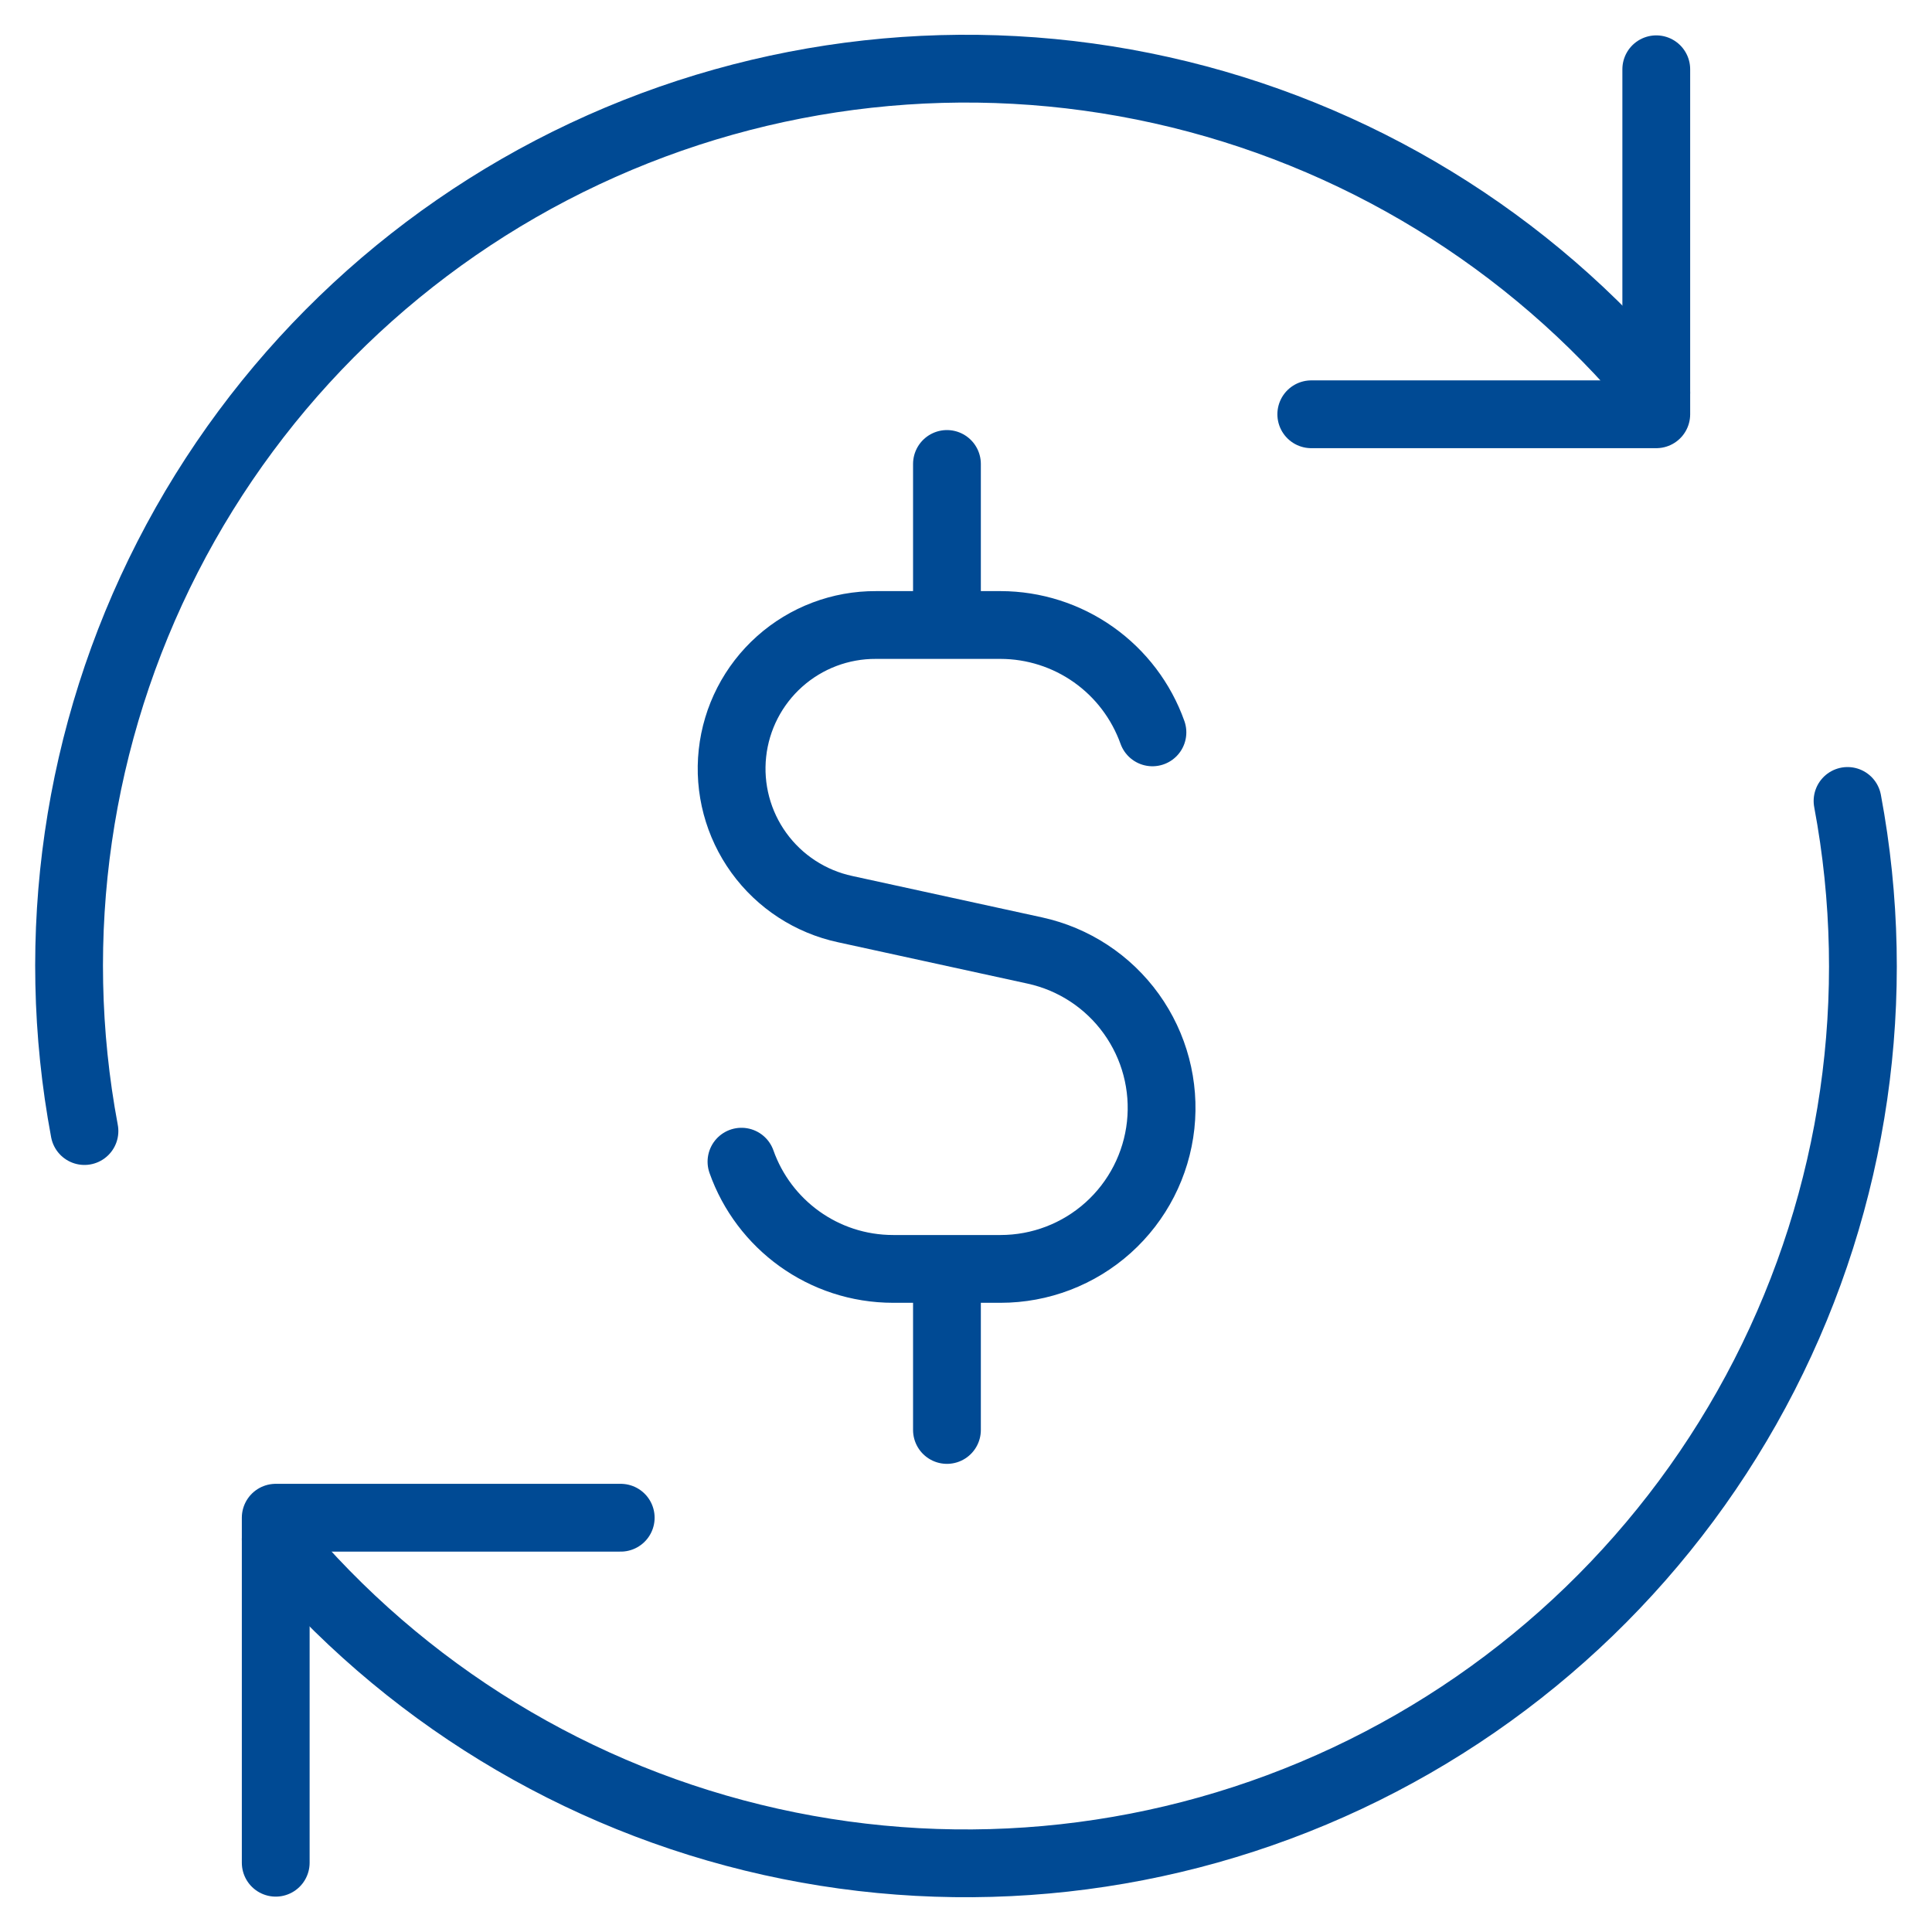
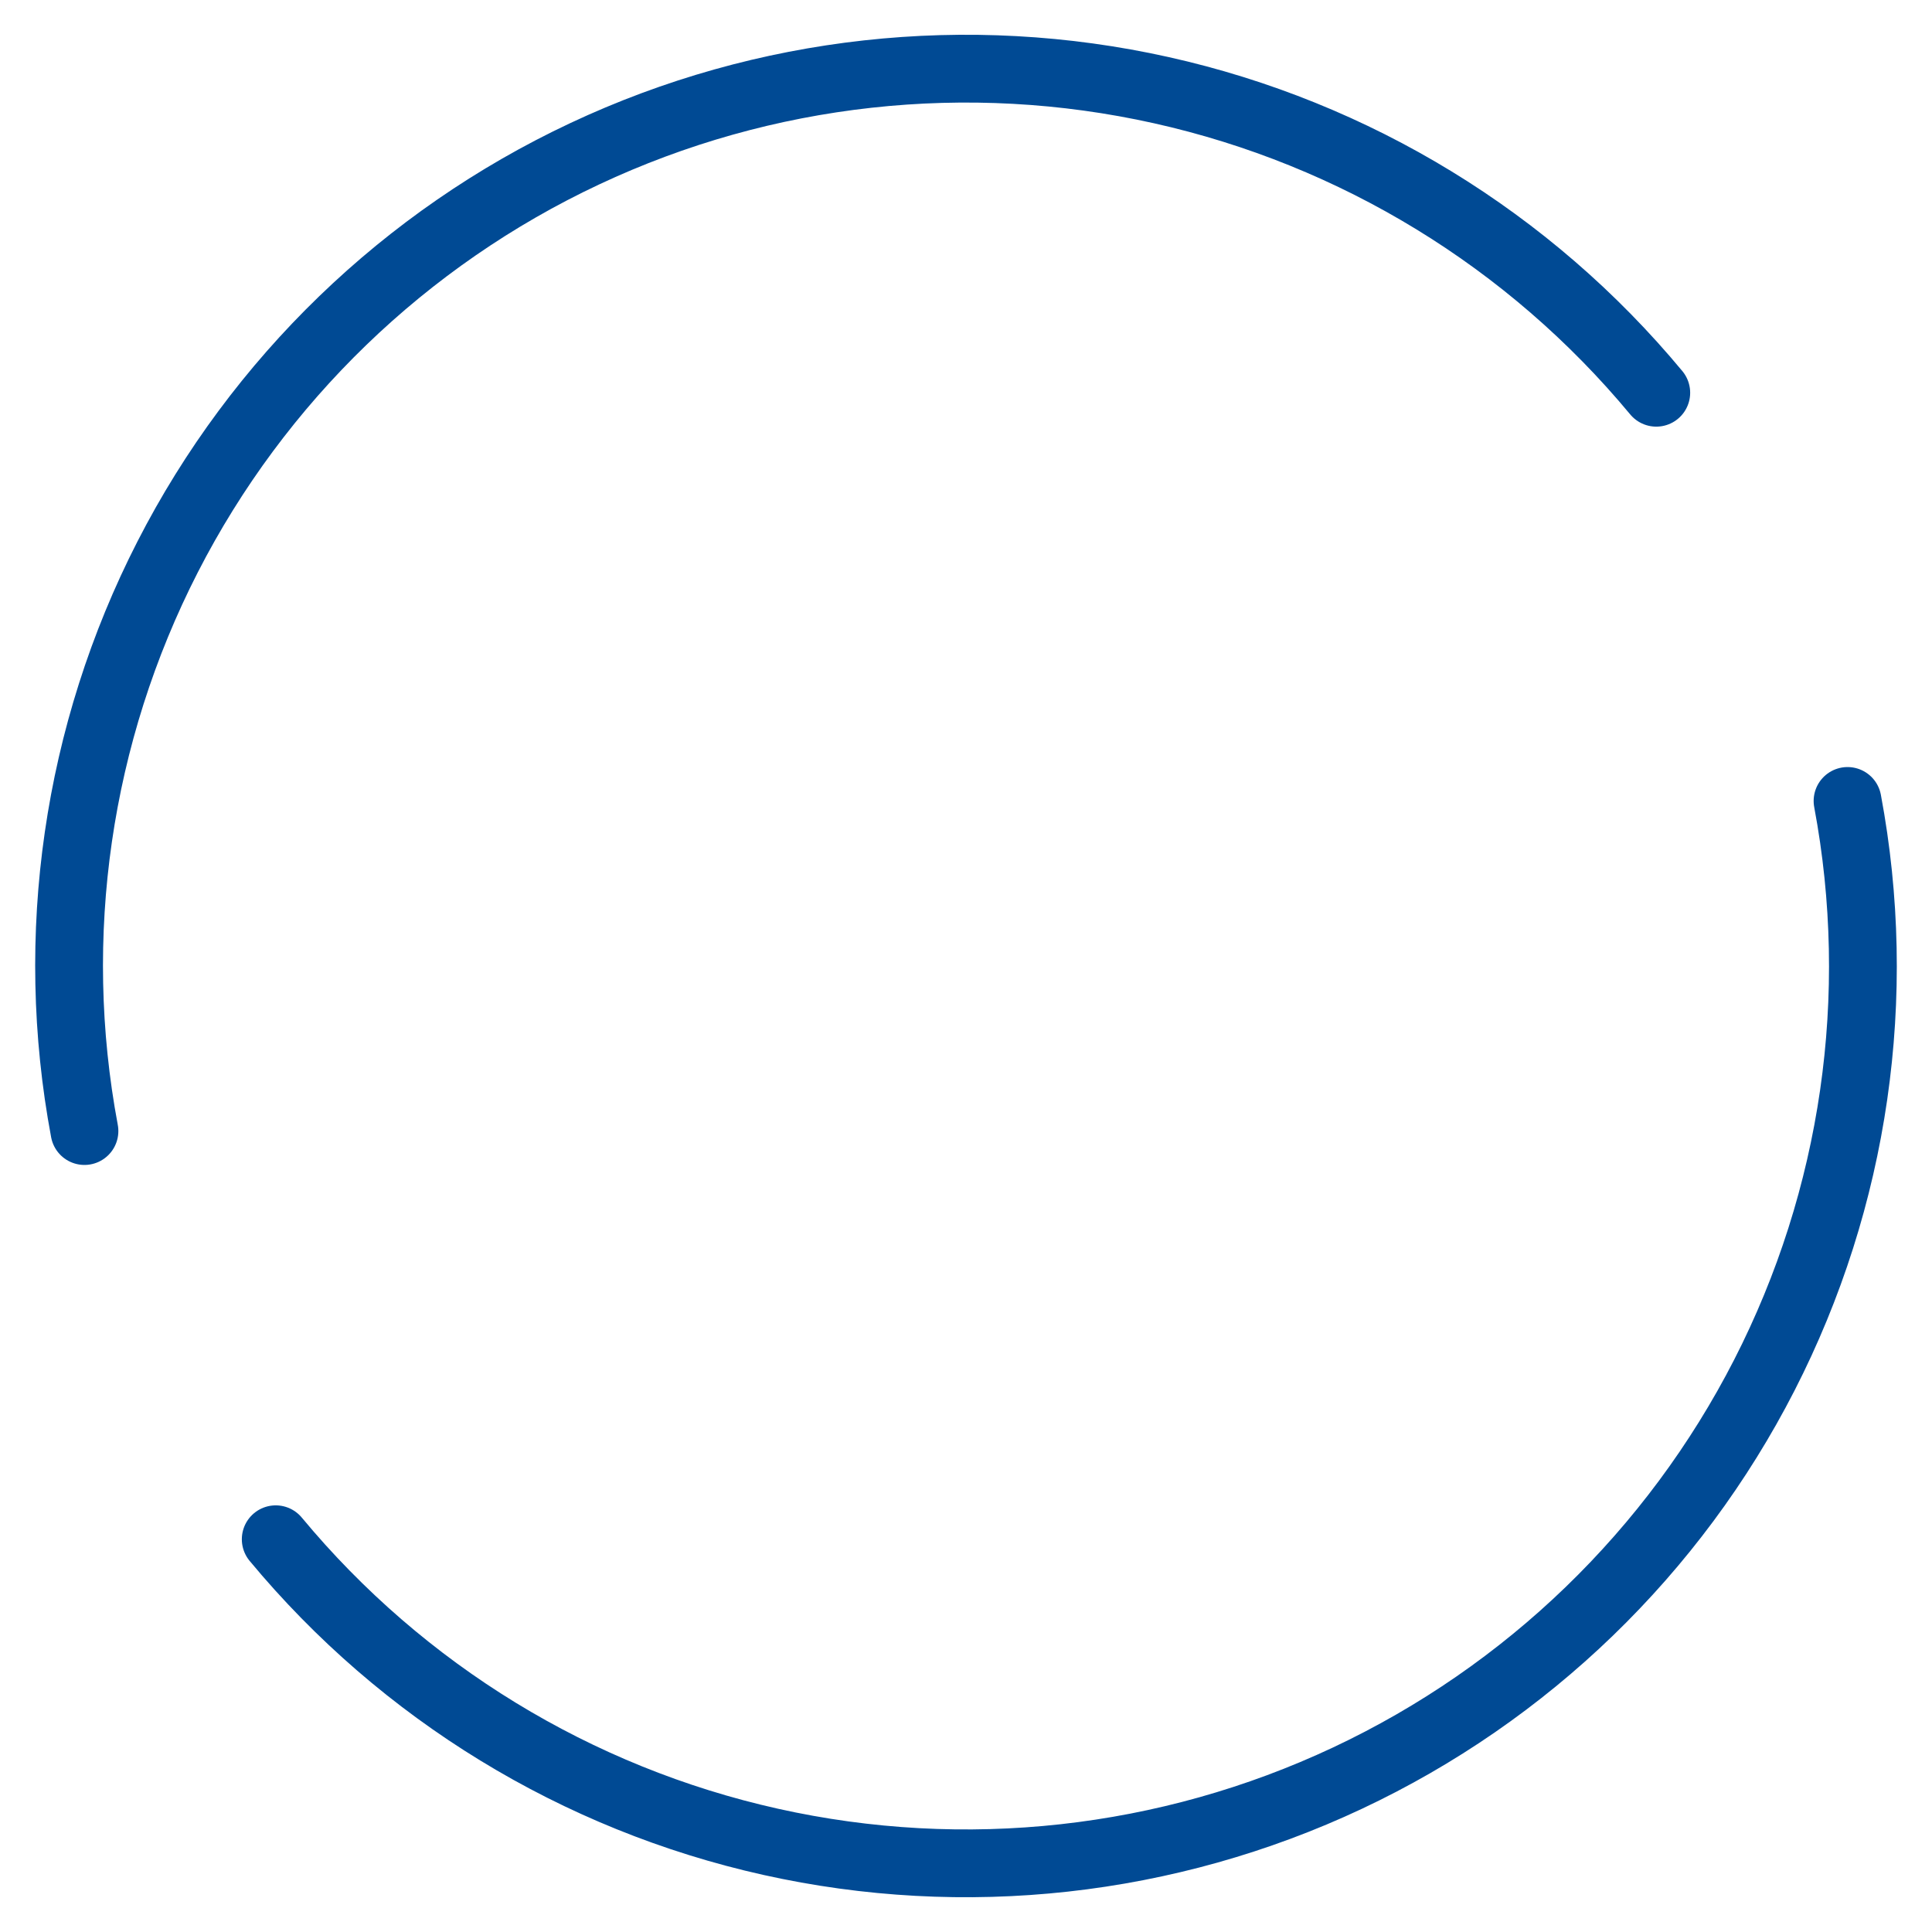
<svg xmlns="http://www.w3.org/2000/svg" width="228" height="228" viewBox="0 0 228 228" fill="none">
-   <path d="M136.002 86.428C134.686 82.728 132.258 79.524 129.051 77.256C125.845 74.988 122.015 73.766 118.087 73.758H103.381C99.186 73.736 95.131 75.27 92.002 78.065C88.872 80.859 86.89 84.715 86.438 88.886C85.986 93.057 87.097 97.247 89.556 100.647C92.015 104.046 95.647 106.413 99.75 107.29L122.143 112.176C126.721 113.178 130.768 115.837 133.506 119.642C136.243 123.447 137.478 128.129 136.973 132.789C136.468 137.449 134.259 141.758 130.77 144.888C127.281 148.018 122.758 149.749 118.071 149.747H105.417C97.144 149.747 90.109 144.471 87.503 137.093M111.752 73.758V54.753M111.752 168.753V149.763M32.539 219.825V179.11H73.253" stroke="#004A94" stroke-width="8" stroke-linecap="round" stroke-linejoin="round" />
  <path d="M218.033 94.522C222.356 117.57 218.905 141.401 208.219 162.275C197.534 183.149 180.22 199.884 158.995 209.853C137.77 219.823 113.836 222.463 90.948 217.358C68.061 212.254 47.516 199.694 32.539 181.651M9.967 133.478C5.643 110.43 9.095 86.599 19.78 65.725C30.466 44.851 47.779 28.116 69.004 18.147C90.229 8.177 114.164 5.537 137.051 10.642C159.939 15.746 180.484 28.306 195.461 46.349" stroke="#004A94" stroke-width="8" stroke-linecap="round" stroke-linejoin="round" />
-   <path d="M195.461 8.175V48.89H154.747" stroke="#004A94" stroke-width="8" stroke-linecap="round" stroke-linejoin="round" />
</svg>